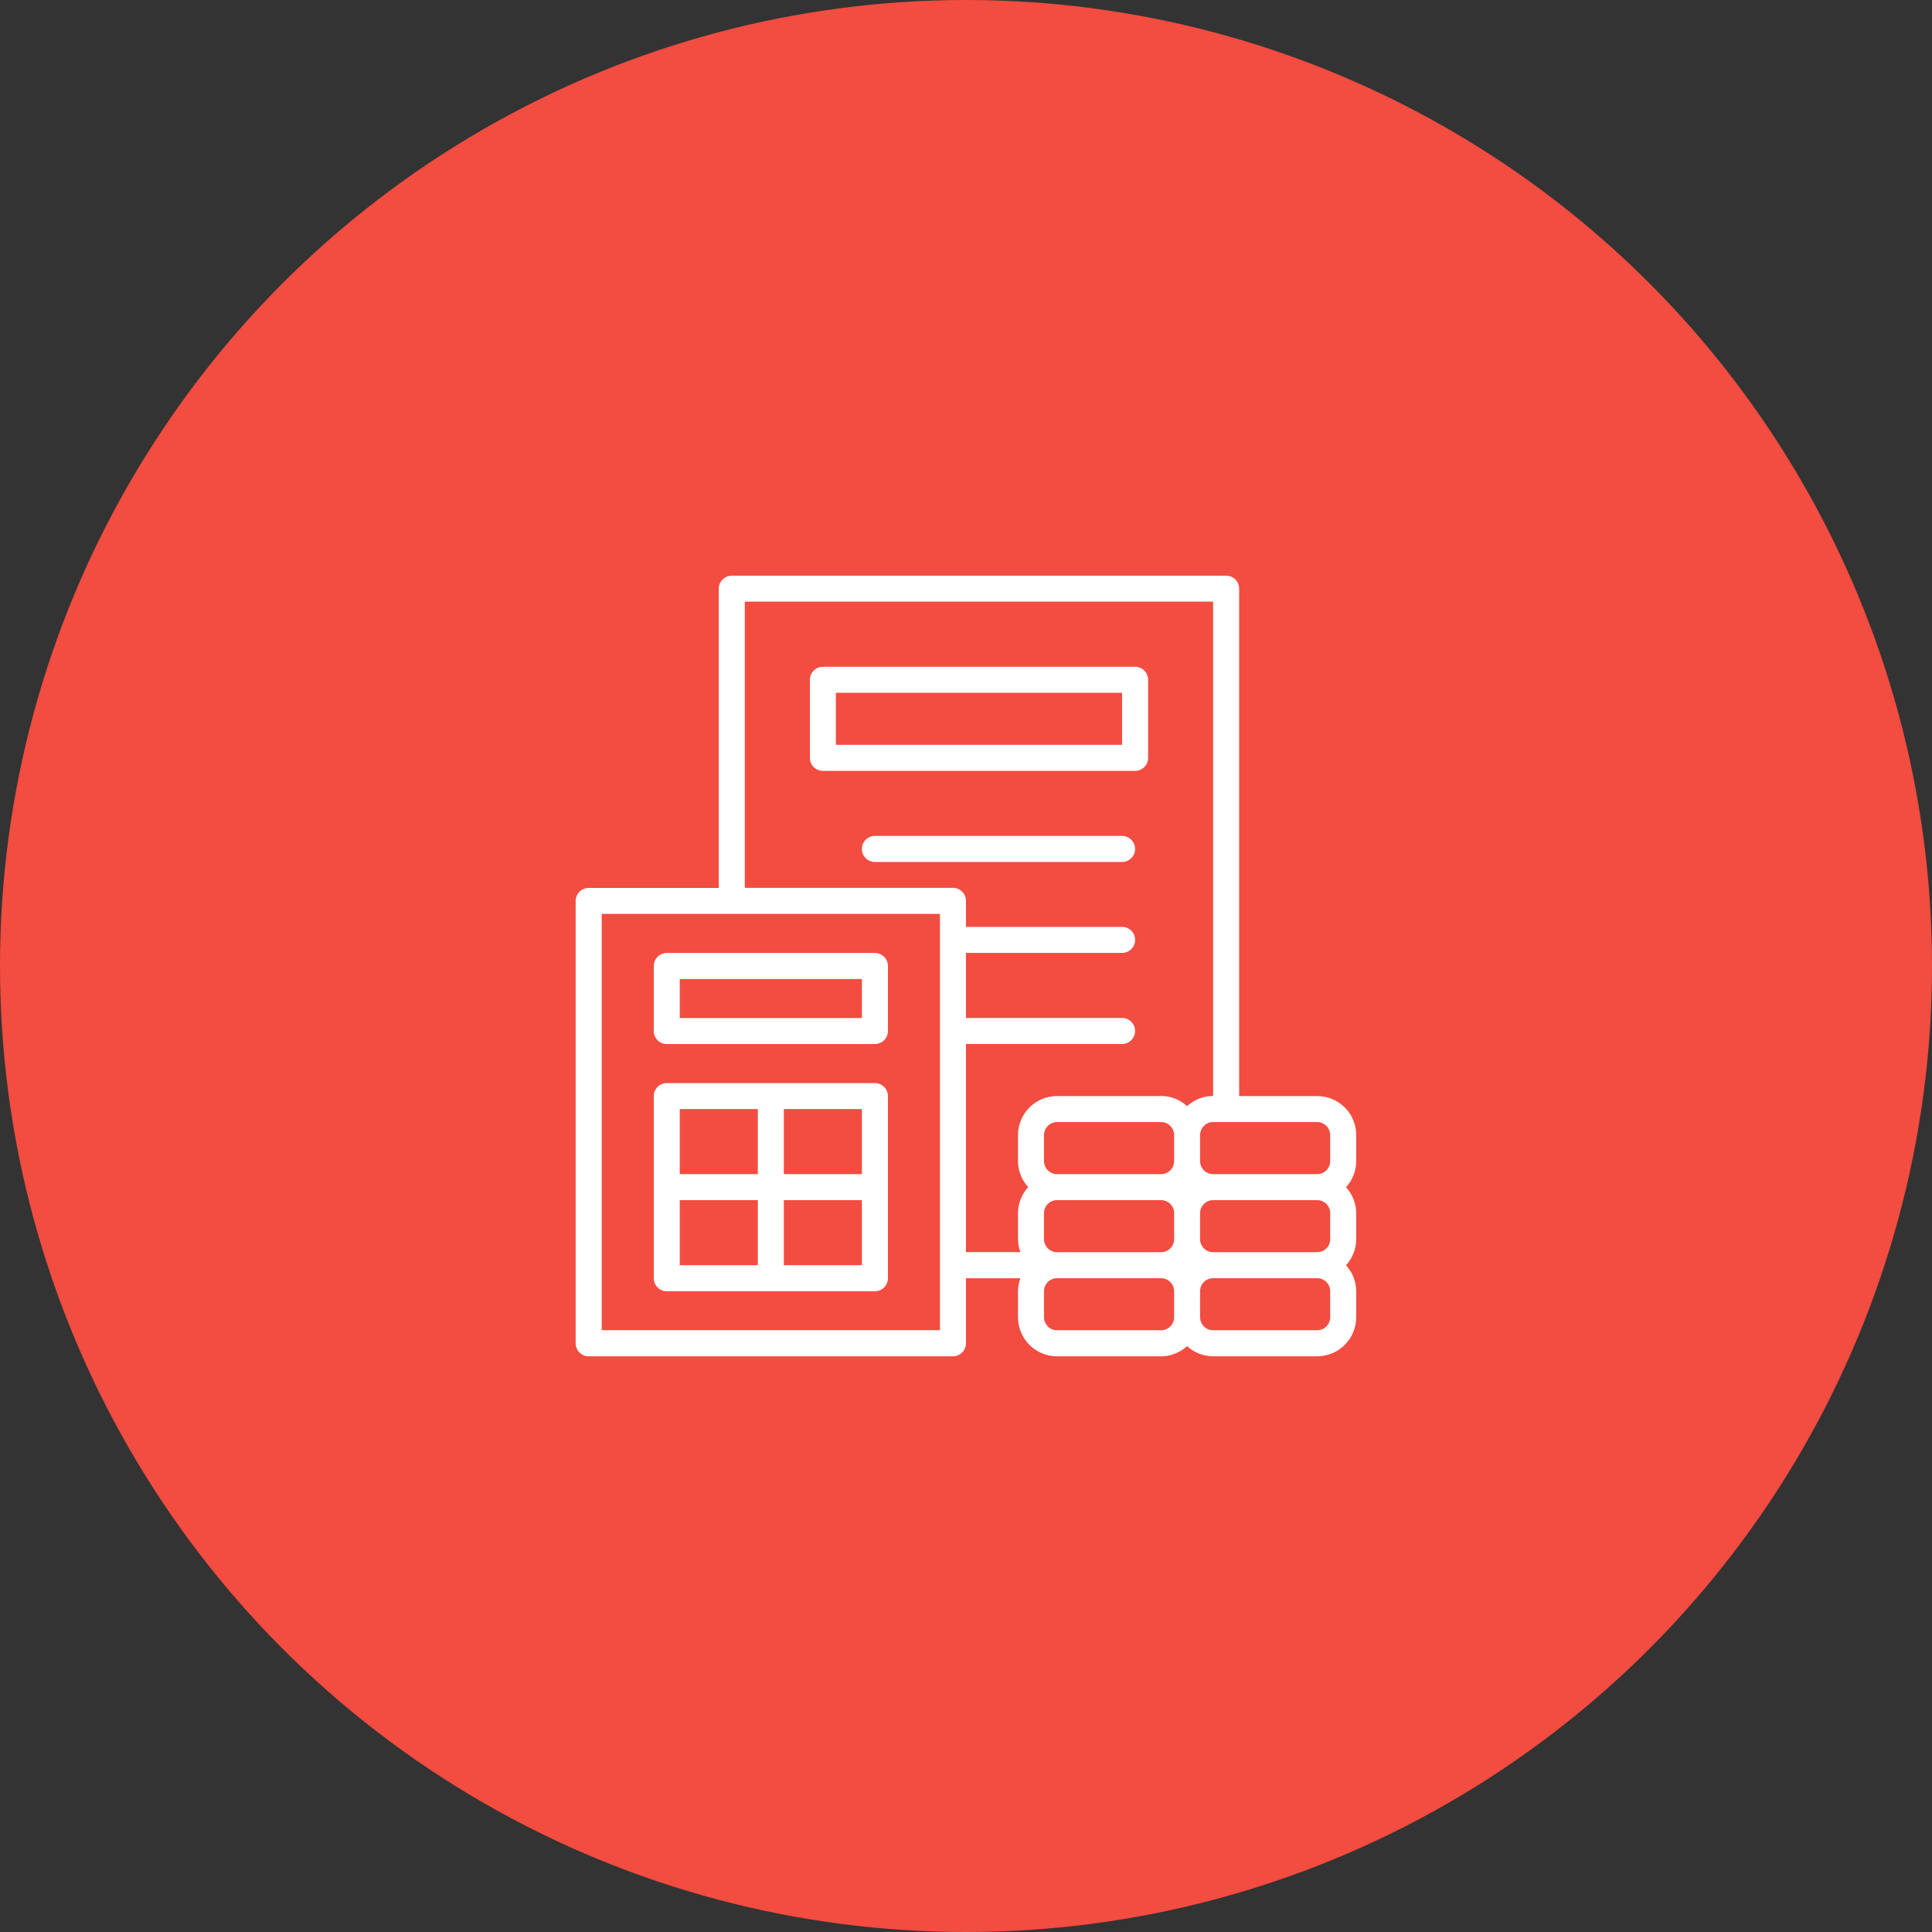
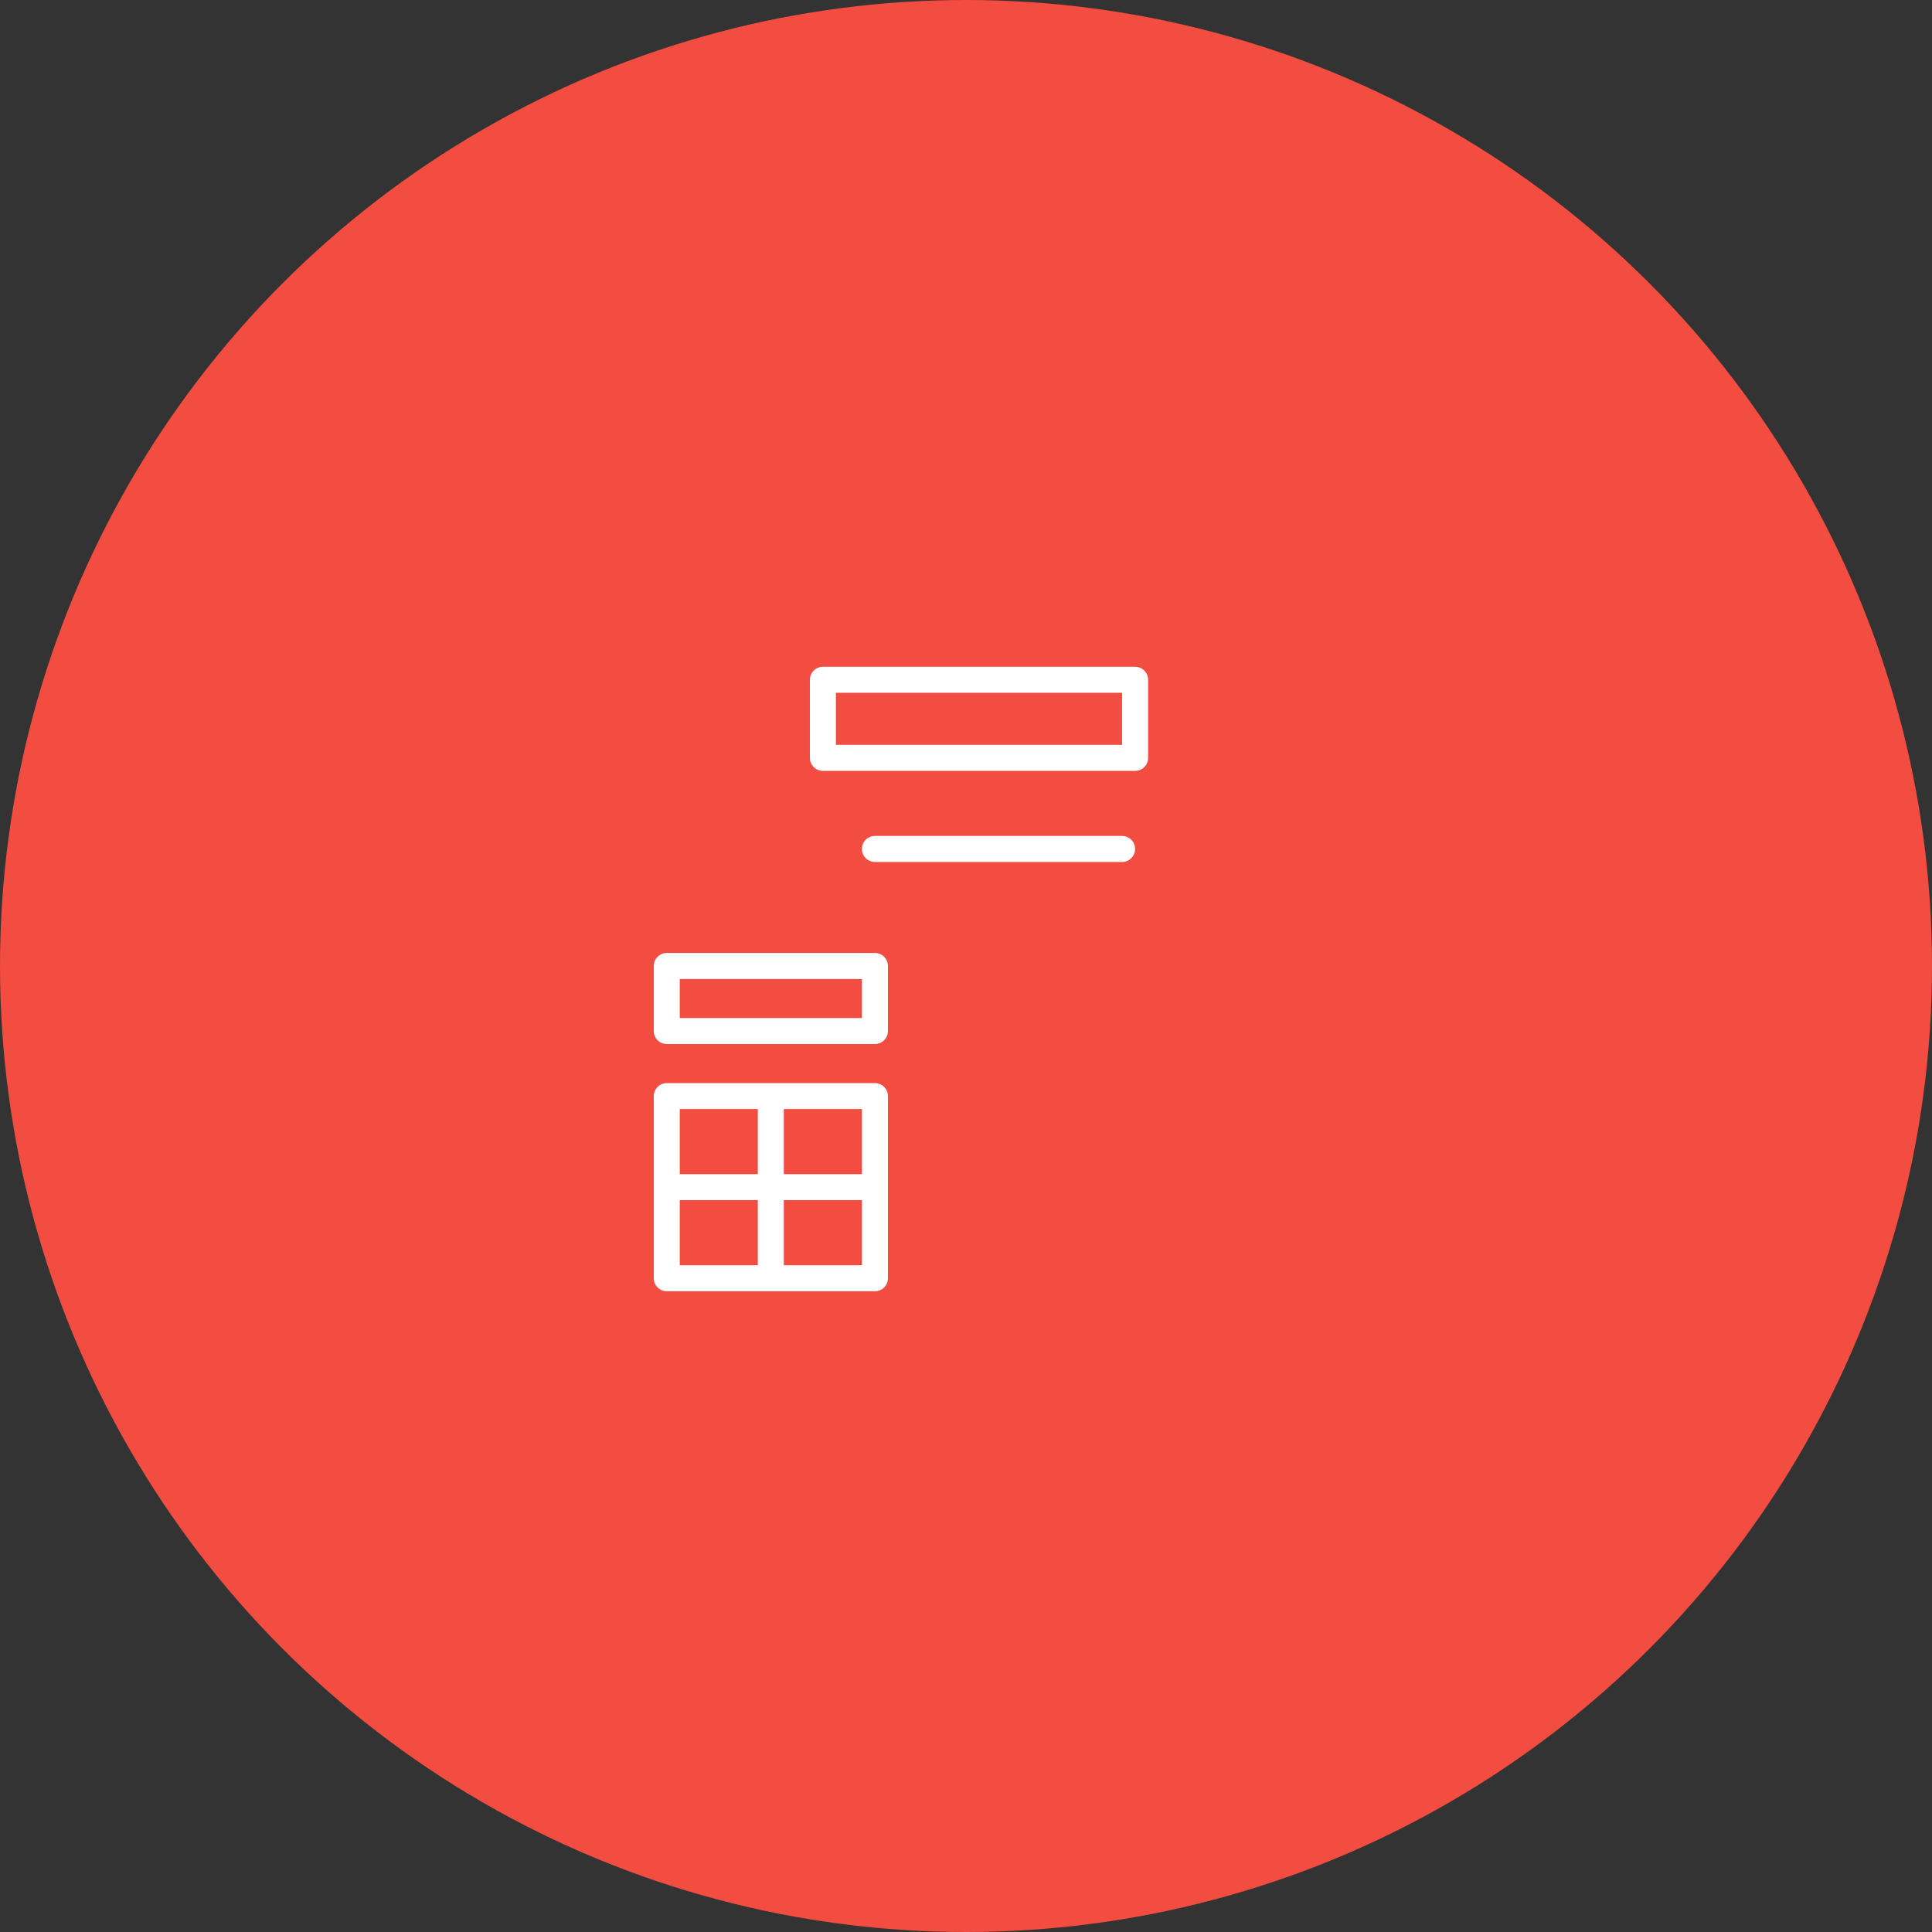
<svg xmlns="http://www.w3.org/2000/svg" xml:space="preserve" width="39.294mm" height="39.294mm" version="1.1" style="shape-rendering:geometricPrecision; text-rendering:geometricPrecision; image-rendering:optimizeQuality; fill-rule:evenodd; clip-rule:evenodd" viewBox="0 0 400.46 400.46">
  <rect x="0" y="0" width="400.46" height="400.46" fill="#333333" stroke="none" />
  <defs>
    <style type="text/css">
   
    .fil0 {fill:#F34C40;fill-rule:nonzero}
    .fil1 {fill:white;fill-rule:nonzero}
   
  </style>
  </defs>
  <g id="Слой_x0020_1">
    <g id="_2536379779616">
      <circle class="fil0" cx="200.23" cy="200.23" r="200.23" />
      <g>
        <path class="fil1" d="M235.28 138.21l-64.71 0c-1.49,0 -2.7,1.21 -2.7,2.7l0 16.18c0,1.49 1.21,2.7 2.7,2.7l64.71 0c1.49,0 2.7,-1.21 2.7,-2.7l0 -16.18c0,-1.49 -1.21,-2.7 -2.7,-2.7zm-2.7 16.18l-59.32 0 0 -10.79 59.32 0 0 10.79zm0 18.88l-51.23 0c-1.49,0 -2.7,1.21 -2.7,2.7 0,1.49 1.21,2.7 2.7,2.7l51.23 0c1.49,0 2.7,-1.21 2.7,-2.7 0,-1.49 -1.21,-2.7 -2.7,-2.7zm-97.07 26.96l0 13.48c0,1.49 1.21,2.7 2.7,2.7l43.14 0c1.49,0 2.7,-1.21 2.7,-2.7l0 -13.48c0,-1.49 -1.21,-2.7 -2.7,-2.7l-43.14 0c-1.49,0 -2.7,1.21 -2.7,2.7zm5.39 2.7l37.75 0 0 8.09 -37.75 0 0 -8.09zm40.45 21.57l-43.14 0c-1.49,0 -2.7,1.21 -2.7,2.7l0 37.75c0,1.49 1.21,2.7 2.7,2.7l43.14 0c1.49,0 2.7,-1.21 2.7,-2.7l0 -37.75c0,-1.49 -1.21,-2.7 -2.7,-2.7zm-24.27 37.75l-16.18 0 0 -13.48 16.18 0 0 13.48zm0 -18.88l-16.18 0 0 -13.48 16.18 0 0 13.48zm21.57 18.88l-16.18 0 0 -13.48 16.18 0 0 13.48zm0 -18.88l-16.18 0 0 -13.48 16.18 0 0 13.48z" />
-         <path class="fil1" d="M281.12 235.28c0,-4.47 -3.62,-8.09 -8.09,-8.09l-16.18 0 0 -105.16c0,-1.49 -1.21,-2.7 -2.7,-2.7l-102.47 0c-1.49,0 -2.7,1.21 -2.7,2.7l0 62.02 -26.96 0c-1.49,0 -2.7,1.21 -2.7,2.7l0 91.68c0,1.49 1.21,2.7 2.7,2.7l75.5 0c1.49,0 2.7,-1.21 2.7,-2.7l0 -13.48 11.28 0c-0.31,0.86 -0.48,1.77 -0.49,2.7l0 5.39c0,4.47 3.62,8.09 8.09,8.09l21.57 0c2,0 3.92,-0.76 5.39,-2.11 1.47,1.35 3.4,2.11 5.39,2.11l21.57 0c4.47,0 8.09,-3.62 8.09,-8.09l0 -5.39c0,-2 -0.76,-3.92 -2.11,-5.39 1.35,-1.47 2.11,-3.4 2.11,-5.39l0 -5.39c0,-2 -0.76,-3.92 -2.11,-5.39 1.35,-1.47 2.11,-3.4 2.11,-5.39l0 -5.39zm-86.29 26.96l0 13.48 -70.11 0 0 -86.29 70.11 0 0 72.8zm48.54 10.79c0,1.49 -1.21,2.7 -2.7,2.7l-21.57 0c-1.49,0 -2.7,-1.21 -2.7,-2.7l0 -5.39c0,-1.49 1.21,-2.7 2.7,-2.7l21.57 0c1.49,0 2.7,1.21 2.7,2.7l0 5.39zm0 -16.18c0,1.49 -1.21,2.7 -2.7,2.7l-21.57 0c-1.49,0 -2.7,-1.21 -2.7,-2.7l0 -5.39c0,-1.49 1.21,-2.7 2.7,-2.7l21.57 0c1.49,0 2.7,1.21 2.7,2.7l0 5.39zm0 -16.18c0,1.49 -1.21,2.7 -2.7,2.7l-21.57 0c-1.49,0 -2.7,-1.21 -2.7,-2.7l0 -5.39c0,-1.49 1.21,-2.7 2.7,-2.7l21.57 0c1.49,0 2.7,1.21 2.7,2.7l0 5.39zm-2.7 -13.48l-21.57 0c-4.47,0 -8.09,3.62 -8.09,8.09l0 5.39c0,2 0.76,3.92 2.11,5.39 -1.35,1.47 -2.11,3.4 -2.11,5.39l0 5.39c0.01,0.93 0.18,1.84 0.49,2.7l-11.28 0 0 -43.14 32.36 0c1.49,0 2.7,-1.21 2.7,-2.7 0,-1.49 -1.21,-2.7 -2.7,-2.7l-32.36 0 0 -13.48 32.36 0c1.49,0 2.7,-1.21 2.7,-2.7 0,-1.49 -1.21,-2.7 -2.7,-2.7l-32.36 0 0 -5.39c0,-1.49 -1.21,-2.7 -2.7,-2.7l-43.14 0 0 -59.32 97.07 0 0 102.46c-2,0 -3.92,0.76 -5.39,2.11 -1.47,-1.35 -3.4,-2.11 -5.39,-2.11zm35.05 45.84c0,1.49 -1.21,2.7 -2.7,2.7l-21.57 0c-1.49,0 -2.7,-1.21 -2.7,-2.7l0 -5.39c0,-1.49 1.21,-2.7 2.7,-2.7l21.57 0c1.49,0 2.7,1.21 2.7,2.7l0 5.39zm0 -16.18c0,1.49 -1.21,2.7 -2.7,2.7l-21.57 0c-1.49,0 -2.7,-1.21 -2.7,-2.7l0 -5.39c0,-1.49 1.21,-2.7 2.7,-2.7l21.57 0c1.49,0 2.7,1.21 2.7,2.7l0 5.39zm0 -16.18c0,1.49 -1.21,2.7 -2.7,2.7l-21.57 0c-1.49,0 -2.7,-1.21 -2.7,-2.7l0 -5.39c0,-1.49 1.21,-2.7 2.7,-2.7l21.57 0c1.49,0 2.7,1.21 2.7,2.7l0 5.39z" />
      </g>
    </g>
  </g>
</svg>